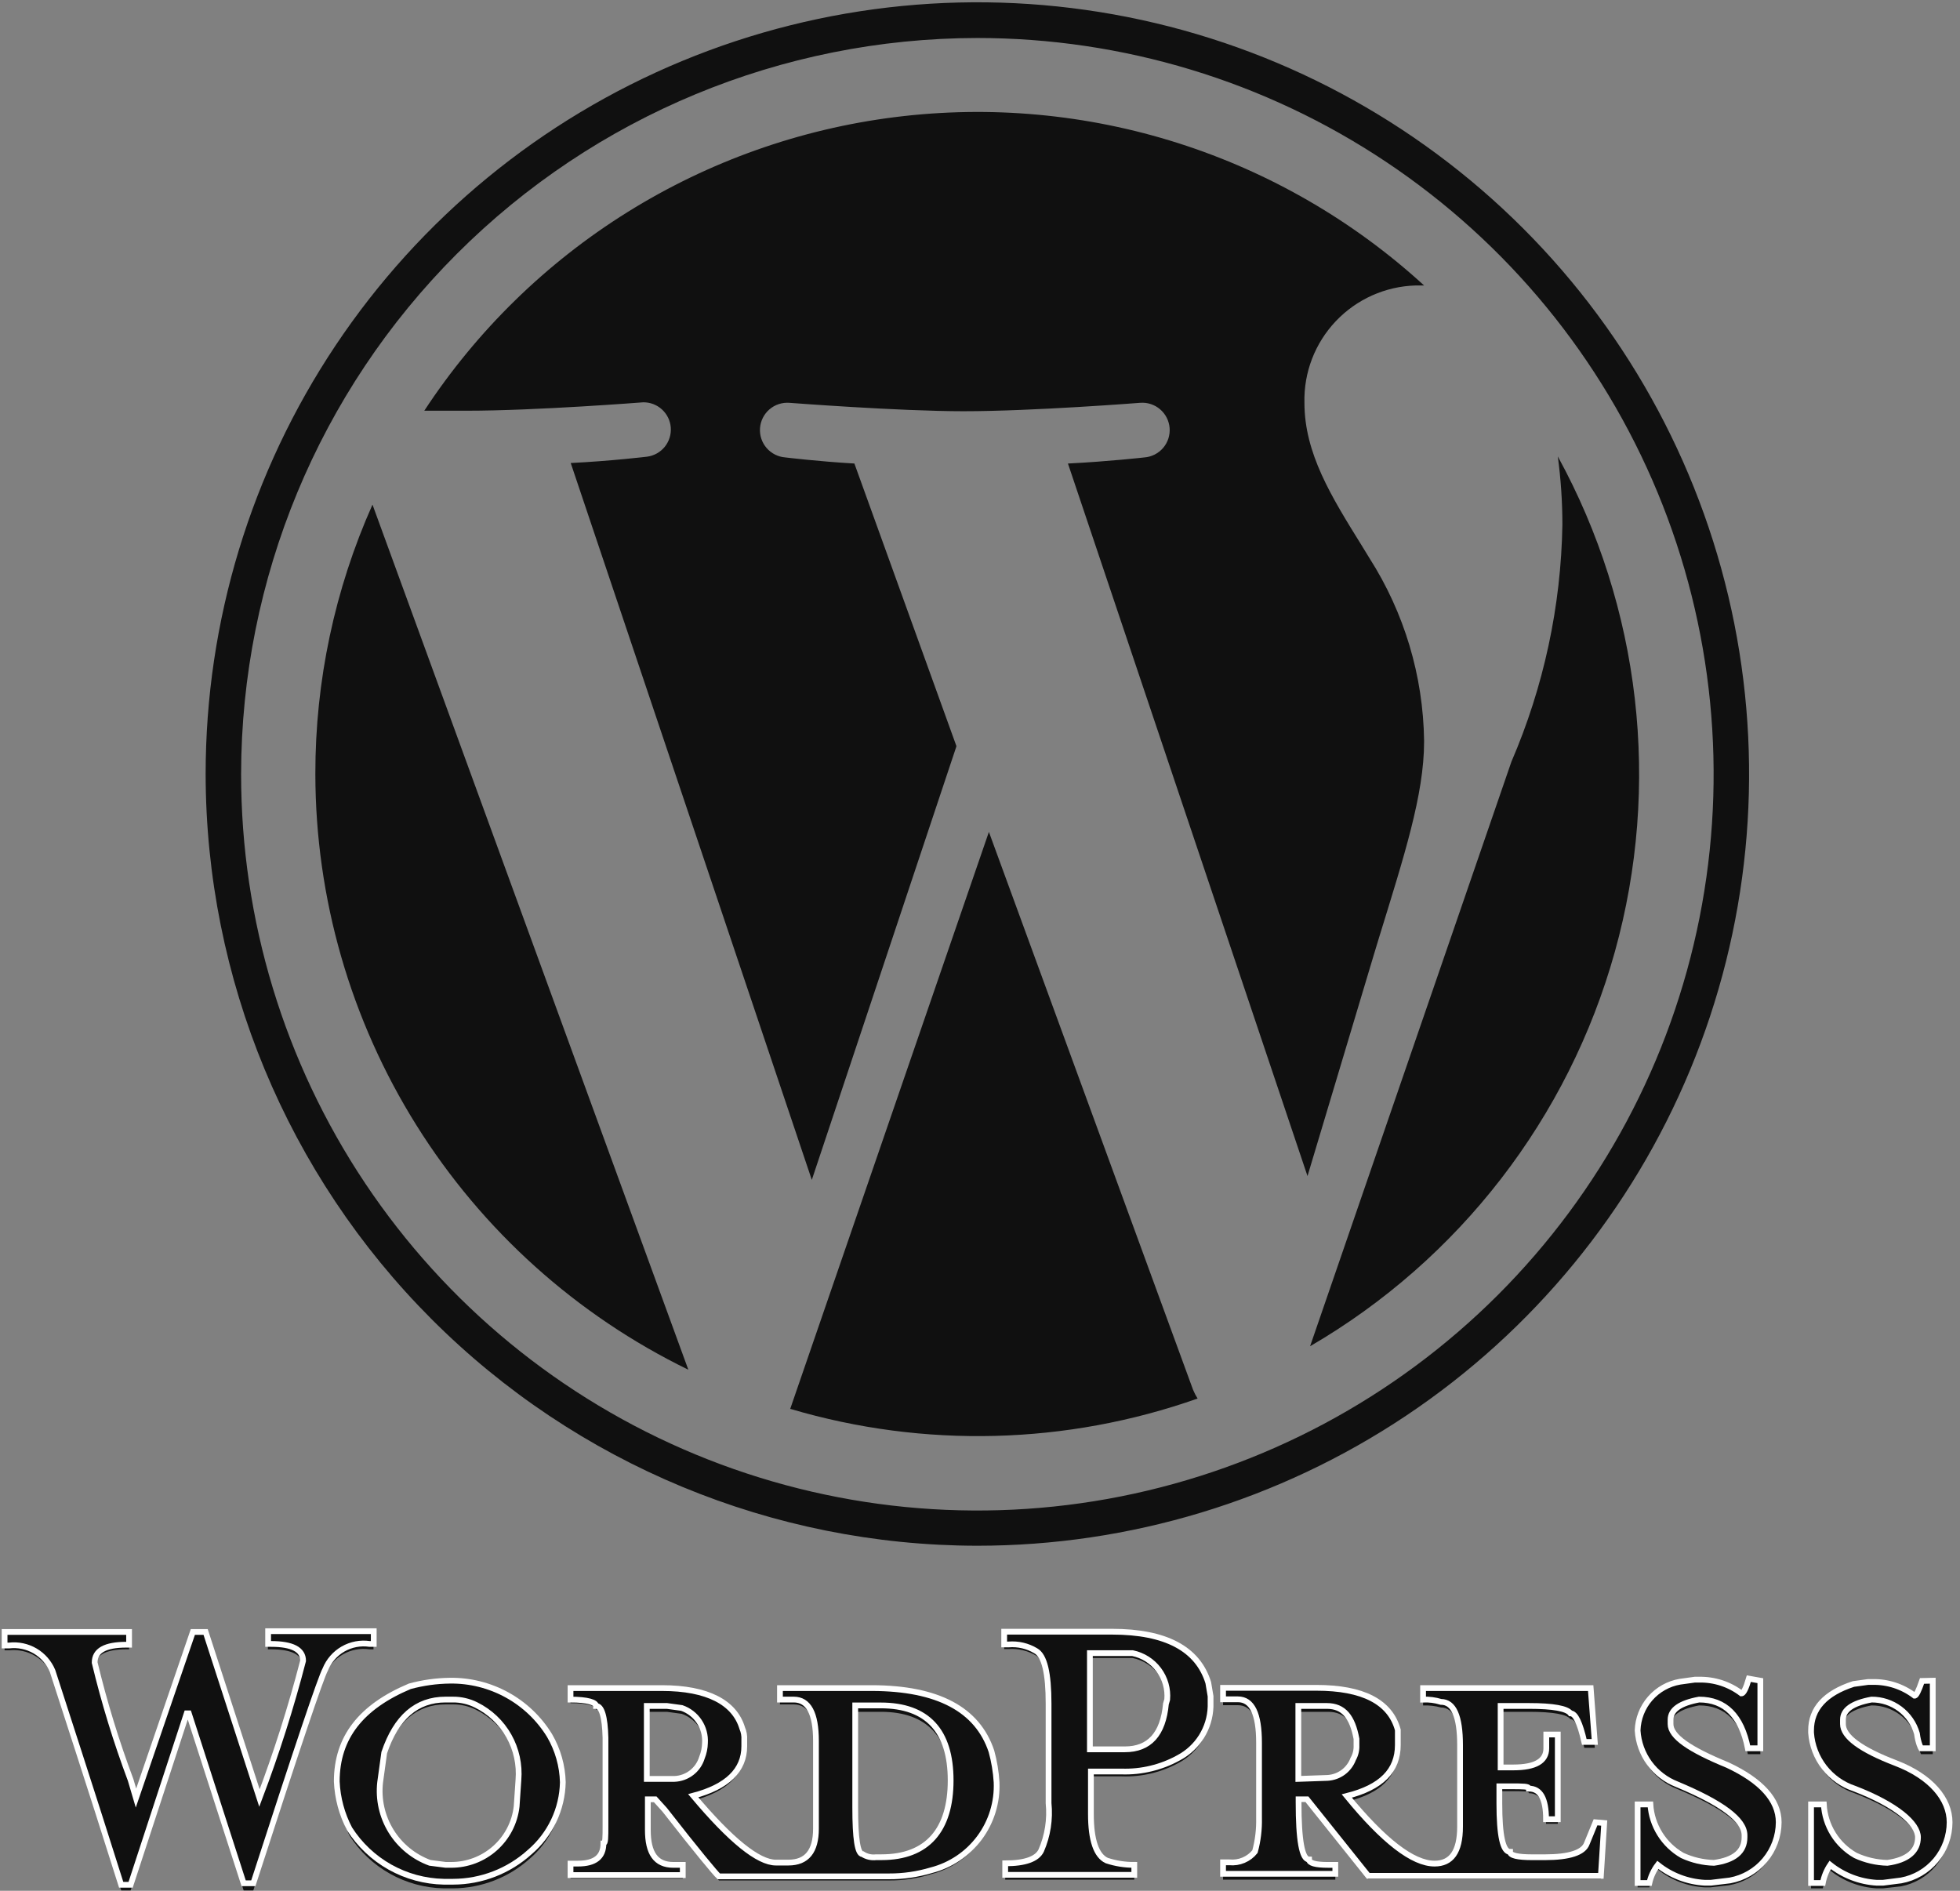
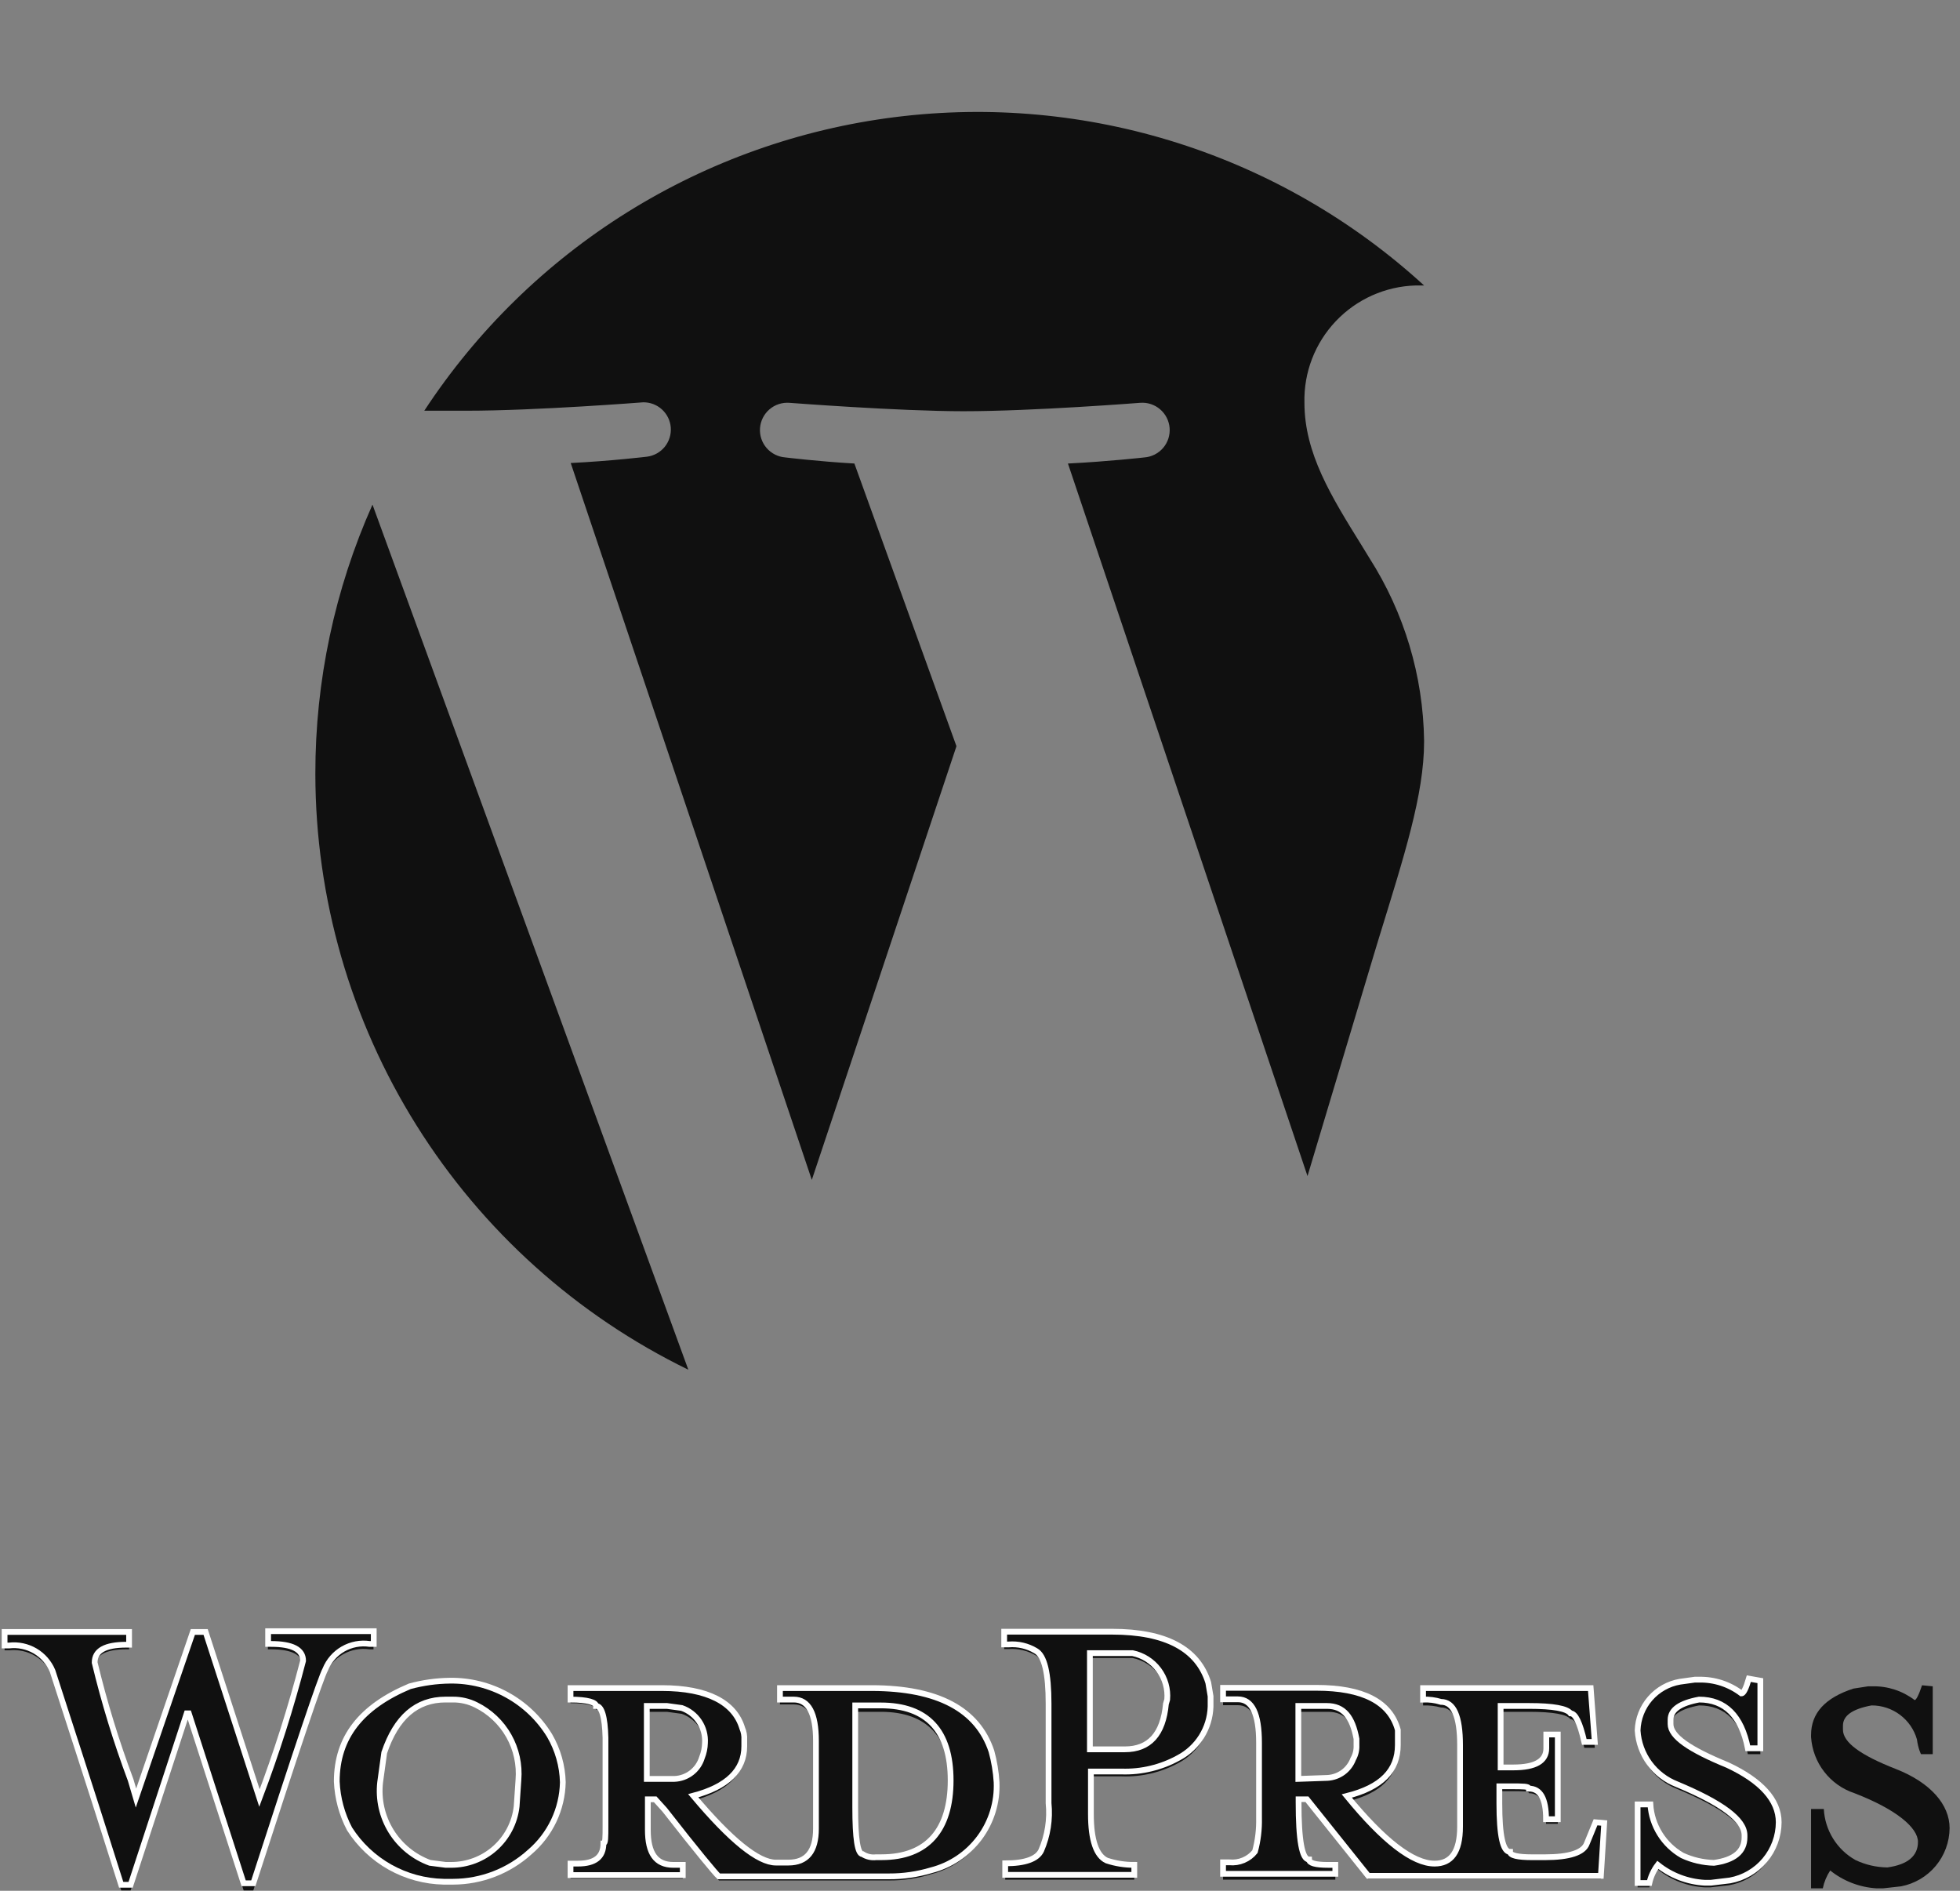
<svg xmlns="http://www.w3.org/2000/svg" width="85" height="82" viewBox="0 0 85 82" fill="none">
  <rect x="0" y="0" width="85" height="82" fill="#808080" stroke="none" />
  <path d="M61.759 32.117C61.72 29.312 60.9 26.572 59.391 24.207L59.059 23.665C57.732 21.529 56.57 19.66 56.57 17.469C56.537 16.155 57.026 14.882 57.931 13.928C58.835 12.974 60.08 12.418 61.394 12.38H61.759C58.693 9.574 55.054 7.468 51.094 6.207C47.134 4.946 42.948 4.561 38.824 5.078C34.701 5.594 30.739 7.001 27.212 9.199C23.686 11.398 20.679 14.337 18.4 17.812C19.064 17.812 19.706 17.812 20.248 17.812C23.246 17.812 27.893 17.447 27.893 17.447C28.194 17.443 28.486 17.554 28.708 17.757C28.931 17.961 29.067 18.241 29.09 18.542C29.112 18.843 29.019 19.14 28.83 19.375C28.64 19.609 28.368 19.763 28.07 19.804C28.07 19.804 26.521 19.992 24.751 20.08L35.206 51.169L41.479 32.361L37.053 20.102C35.516 20.014 34.055 19.837 34.055 19.837C33.741 19.813 33.45 19.666 33.244 19.427C33.039 19.189 32.936 18.878 32.96 18.564C32.983 18.25 33.131 17.959 33.369 17.753C33.608 17.548 33.918 17.446 34.232 17.469C34.232 17.469 38.979 17.834 41.789 17.834C44.798 17.834 49.445 17.469 49.445 17.469C49.759 17.444 50.07 17.545 50.309 17.749C50.549 17.954 50.698 18.245 50.723 18.559C50.748 18.873 50.647 19.184 50.443 19.424C50.238 19.663 49.947 19.812 49.633 19.837C49.633 19.837 48.073 20.014 46.314 20.102L56.703 51.003L59.568 41.444L59.789 40.714C60.896 37.118 61.759 34.463 61.759 32.162V32.117ZM13.676 33.567C13.681 38.956 15.201 44.235 18.061 48.802C20.92 53.37 25.006 57.042 29.851 59.401L16.154 21.884C14.515 25.56 13.67 29.541 13.676 33.567Z" fill="#101010" />
-   <path d="M34.268 61.104L42.886 36.078L51.737 60.264C51.792 60.398 51.859 60.528 51.936 60.651C46.249 62.657 40.073 62.815 34.29 61.104M67.558 19.793C67.69 20.772 67.756 21.759 67.757 22.747C67.699 26.288 66.947 29.783 65.545 33.036L56.815 58.383C63.283 54.62 68.026 48.48 70.033 41.272C72.04 34.063 71.152 26.356 67.558 19.793Z" fill="#101010" />
-   <path fill-rule="evenodd" clip-rule="evenodd" d="M8.918 33.567C8.918 26.947 10.881 20.476 14.559 14.972C18.237 9.468 23.465 5.178 29.581 2.646C35.697 0.113 42.427 -0.549 48.919 0.743C55.411 2.035 61.375 5.224 66.055 9.906C70.735 14.587 73.922 20.552 75.212 27.044C76.502 33.537 75.838 40.267 73.303 46.382C70.768 52.497 66.477 57.724 60.971 61.4C55.466 65.076 48.994 67.037 42.375 67.035C33.503 67.023 24.998 63.493 18.726 57.218C12.454 50.944 8.927 42.438 8.918 33.567ZM10.456 33.567C10.454 39.883 12.325 46.058 15.832 51.31C19.34 56.563 24.327 60.657 30.162 63.075C35.996 65.493 42.417 66.126 48.612 64.895C54.807 63.663 60.497 60.622 64.963 56.156C69.43 51.69 72.471 45.999 73.703 39.804C74.934 33.61 74.301 27.189 71.883 21.354C69.465 15.519 65.371 10.532 60.118 7.025C54.865 3.517 48.691 1.646 42.375 1.648C33.912 1.657 25.798 5.023 19.814 11.007C13.83 16.991 10.465 25.104 10.456 33.567Z" fill="#101010" />
  <path d="M0.199 70.985H5.598V71.527H5.477C4.558 71.527 4.105 71.792 4.105 72.312C4.522 74.039 5.042 75.738 5.665 77.402L5.897 78.187L8.364 70.985H8.917L11.252 78.187C11.983 76.249 12.611 74.273 13.133 72.268C13.133 71.77 12.668 71.527 11.75 71.527H11.617V70.985H16.197V71.527H16.02C15.622 71.47 15.216 71.548 14.867 71.749C14.518 71.949 14.247 72.26 14.095 72.633C13.911 72.965 12.874 76.081 10.986 81.982H10.566L8.187 74.514H8.099L5.665 81.982H5.255C3.817 77.391 2.799 74.293 2.279 72.677C2.127 72.315 1.861 72.012 1.522 71.812C1.183 71.613 0.789 71.528 0.398 71.571H0.199V70.985Z" fill="#101010" />
-   <path d="M23.833 75.476C23.378 74.745 22.742 74.144 21.985 73.733C21.229 73.322 20.379 73.114 19.518 73.131C18.926 73.154 18.34 73.247 17.77 73.407C15.668 74.293 14.605 75.675 14.605 77.534C14.634 78.256 14.823 78.963 15.159 79.603C15.598 80.291 16.201 80.86 16.913 81.259C17.625 81.659 18.425 81.876 19.241 81.893H19.651C20.876 81.885 22.057 81.428 22.97 80.61C23.42 80.224 23.782 79.746 24.03 79.207C24.278 78.669 24.407 78.083 24.408 77.49C24.399 76.784 24.213 76.091 23.866 75.476M22.405 78.552C22.314 79.24 21.975 79.871 21.451 80.328C20.928 80.784 20.256 81.034 19.562 81.03H19.33L18.644 80.931C17.946 80.675 17.354 80.193 16.963 79.561C16.572 78.929 16.404 78.184 16.486 77.446L16.663 76.207C17.187 74.68 18.072 73.916 19.319 73.916H19.64C19.989 73.913 20.334 73.993 20.646 74.149C21.244 74.444 21.738 74.912 22.066 75.492C22.393 76.072 22.538 76.737 22.483 77.401L22.405 78.552Z" fill="#101010" />
  <path d="M42.997 76.162C42.392 74.325 40.667 73.407 37.819 73.407H33.825V73.916H34.423C35.065 73.916 35.386 74.513 35.386 75.708V79.514C35.386 80.488 34.987 80.975 34.191 80.975H33.925H33.648C32.911 80.975 31.716 80.012 30.064 78.087C31.535 77.689 32.277 76.981 32.277 75.874V75.598C32.286 75.427 32.256 75.257 32.188 75.1C31.856 73.993 30.695 73.352 28.703 73.352H24.742V73.861C25.483 73.861 25.849 73.982 25.849 74.137C26.092 74.137 26.236 74.591 26.258 75.509V79.315C26.258 79.835 26.258 80.101 26.169 80.101C26.169 80.676 25.801 80.964 25.063 80.964H24.742V81.473H29.61V80.964H29.201C28.438 80.964 28.095 80.466 28.095 79.459V78.131H28.415L28.836 78.662C30.241 80.466 31.049 81.428 31.181 81.55H38.561C39.184 81.555 39.803 81.461 40.397 81.273C41.229 81.059 41.962 80.567 42.475 79.879C42.988 79.191 43.251 78.348 43.219 77.49C43.201 77.042 43.138 76.597 43.031 76.162M28.05 77.357V74.237H28.924L29.566 74.325C29.876 74.433 30.143 74.64 30.324 74.914C30.506 75.188 30.593 75.513 30.573 75.841C30.566 76.061 30.521 76.278 30.44 76.483C30.36 76.741 30.202 76.967 29.988 77.132C29.774 77.296 29.515 77.39 29.245 77.401L28.05 77.357ZM38.229 80.753H37.996C37.79 80.777 37.582 80.726 37.41 80.61C37.189 80.61 37.089 79.935 37.089 78.596V74.237H38.196C40.22 74.237 41.227 75.343 41.227 77.49C41.227 79.636 40.231 80.809 38.24 80.809" fill="#101010" />
  <path d="M52.4 73.186C51.946 71.715 50.552 70.973 48.229 70.973H43.549V71.516H43.737C44.15 71.486 44.563 71.582 44.921 71.792C45.297 72.013 45.474 72.777 45.474 74.093V78.397C45.546 79.103 45.436 79.815 45.153 80.466C44.976 80.831 44.456 81.008 43.593 81.008V81.517H49.191V81.008C48.774 81.033 48.355 80.988 47.952 80.875C47.499 80.665 47.266 79.99 47.266 78.862V77.036H48.638C49.502 77.069 50.359 76.866 51.116 76.45C51.522 76.236 51.863 75.918 52.106 75.53C52.348 75.141 52.484 74.695 52.499 74.237V73.784L52.4 73.186ZM50.563 74.104C50.441 75.41 49.844 76.074 48.782 76.074H47.266V71.903H48.373H49.114C49.569 71.994 49.974 72.25 50.252 72.621C50.53 72.993 50.66 73.454 50.618 73.916L50.563 74.104Z" fill="#101010" />
  <path d="M69.194 79.238L68.818 80.156C68.674 80.555 68.055 80.754 66.992 80.754H66.45C65.808 80.754 65.488 80.676 65.488 80.522C65.178 80.522 65.023 79.813 65.023 78.408V77.678H65.532C66.052 77.678 66.306 77.678 66.306 77.767C66.804 77.767 67.048 78.209 67.048 79.094H67.557V75.432H67.059V76.03C67.059 76.572 66.583 76.848 65.632 76.848H65.078V74.237H66.317C67.358 74.237 67.955 74.348 68.11 74.558C68.32 74.558 68.519 74.968 68.707 75.797H69.161L68.984 73.452H61.715V73.961C61.976 73.951 62.237 73.981 62.489 74.049C63.043 74.049 63.319 74.68 63.319 75.93V79.459C63.319 80.566 62.932 81.075 62.213 81.075C61.276 81.075 60.008 80.094 58.407 78.132C59.912 77.767 60.62 77.025 60.62 75.919V75.786V75.277C60.288 74.06 59.104 73.441 57.09 73.441H53.041V73.95H53.683C54.302 73.95 54.601 74.58 54.601 75.83V79.083C54.614 79.58 54.554 80.075 54.424 80.555C54.293 80.718 54.123 80.846 53.93 80.927C53.736 81.008 53.526 81.04 53.318 81.019H53.041V81.517H57.909V81.019H57.599C57.046 81.019 56.77 80.942 56.77 80.787C56.46 80.787 56.316 79.924 56.316 78.309V78.165H56.681C58.451 80.378 59.336 81.484 59.336 81.484H69.426L69.57 79.194L69.194 79.238ZM56.305 77.357V74.237H57.223H57.599C58.33 74.237 58.706 74.713 58.883 75.653V75.93C58.892 76.139 58.842 76.346 58.739 76.528C58.655 76.758 58.506 76.96 58.309 77.108C58.113 77.255 57.878 77.342 57.633 77.357H56.305Z" fill="#101010" />
  <path d="M76.341 73.131V76.074H75.799C75.522 74.657 74.814 73.96 73.686 73.96C72.856 74.115 72.447 74.403 72.447 74.834V75.011C72.447 75.565 73.276 76.118 74.925 76.804C76.363 77.479 77.138 78.297 77.138 79.282C77.118 79.882 76.891 80.457 76.496 80.908C76.101 81.36 75.561 81.661 74.969 81.76L74.184 81.849H73.918C73.179 81.807 72.472 81.537 71.894 81.074C71.717 81.303 71.592 81.567 71.528 81.849H71.019V78.452H71.573C71.6 78.907 71.741 79.348 71.983 79.734C72.225 80.121 72.559 80.441 72.956 80.665C73.385 80.869 73.853 80.978 74.328 80.986C75.213 80.868 75.655 80.499 75.655 79.879V79.791C75.655 79.116 74.682 78.397 72.723 77.578C72.26 77.4 71.856 77.097 71.555 76.702C71.254 76.308 71.069 75.837 71.019 75.343C71.019 74.303 71.639 73.606 72.856 73.241L73.498 73.142H73.686C74.348 73.129 74.995 73.339 75.522 73.739C75.611 73.739 75.722 73.529 75.843 73.097L76.341 73.131Z" fill="#101010" />
  <path d="M83.818 73.131V76.074H83.309C83.309 76.074 83.188 75.852 83.132 75.432C83.01 75.005 82.751 74.631 82.395 74.365C82.04 74.1 81.607 73.957 81.163 73.96C80.333 74.115 79.924 74.403 79.924 74.835V75.011C79.924 75.565 80.687 76.118 82.214 76.715C83.741 77.313 84.549 78.275 84.549 79.282C84.544 79.881 84.332 80.459 83.949 80.919C83.565 81.379 83.034 81.692 82.447 81.805L81.661 81.893H81.384C80.649 81.849 79.946 81.579 79.371 81.119C79.216 81.354 79.107 81.617 79.05 81.893H78.541V78.452H79.094C79.118 78.907 79.256 79.348 79.496 79.735C79.736 80.122 80.069 80.442 80.466 80.665C80.899 80.871 81.37 80.98 81.849 80.986C82.734 80.864 83.177 80.488 83.177 79.879C83.177 79.271 82.258 78.475 80.422 77.766C79.902 77.594 79.445 77.27 79.11 76.836C78.775 76.403 78.577 75.879 78.541 75.332V75.244C78.541 74.292 79.15 73.629 80.378 73.23L81.019 73.131H81.207C81.866 73.118 82.509 73.329 83.033 73.728C83.099 73.728 83.21 73.518 83.354 73.086L83.818 73.131Z" fill="#101010" />
  <path d="M0.199 70.774H5.598V71.327H5.477C4.558 71.327 4.105 71.582 4.105 72.102C4.52 73.829 5.041 75.528 5.665 77.191L5.897 77.977L8.364 70.774H8.917L11.252 77.977C11.99 76.028 12.622 74.041 13.144 72.024C13.144 71.538 12.679 71.294 11.761 71.294H11.628V70.741H16.208V71.294H16.031C15.633 71.235 15.226 71.313 14.877 71.513C14.528 71.714 14.256 72.027 14.106 72.4C13.915 72.74 12.874 75.83 10.986 81.672H10.566L8.187 74.303H8.099L5.665 81.738H5.255C3.817 77.18 2.799 74.093 2.279 72.467C2.128 72.103 1.863 71.799 1.524 71.599C1.184 71.4 0.789 71.316 0.398 71.361H0.199V70.774Z" fill="#101010" stroke="white" stroke-width="0.25" stroke-miterlimit="10" />
  <path d="M23.833 75.266C23.382 74.529 22.747 73.923 21.99 73.506C21.233 73.089 20.381 72.876 19.518 72.887C18.927 72.894 18.34 72.976 17.77 73.131C15.668 74.016 14.605 75.344 14.605 77.258C14.636 77.976 14.825 78.679 15.159 79.315C15.598 80.003 16.201 80.572 16.913 80.972C17.625 81.371 18.425 81.589 19.241 81.606H19.651C20.877 81.602 22.06 81.145 22.97 80.322C23.41 79.947 23.766 79.483 24.014 78.961C24.262 78.438 24.396 77.869 24.408 77.291C24.39 76.578 24.192 75.882 23.833 75.266ZM22.405 78.342C22.326 79.04 21.993 79.685 21.468 80.152C20.943 80.62 20.265 80.877 19.562 80.875H19.33L18.644 80.787C17.944 80.531 17.351 80.047 16.959 79.413C16.568 78.779 16.401 78.031 16.486 77.291L16.663 76.007C17.183 74.469 18.068 73.706 19.319 73.706H19.64C19.989 73.703 20.334 73.783 20.646 73.939C21.244 74.234 21.738 74.702 22.066 75.282C22.393 75.862 22.538 76.527 22.483 77.191L22.405 78.342Z" fill="#101010" stroke="white" stroke-width="0.25" stroke-miterlimit="10" />
  <path d="M42.997 75.952C42.392 74.13 40.667 73.215 37.819 73.208H33.825V73.706H34.423C35.065 73.706 35.386 74.303 35.386 75.498V79.304C35.386 80.289 34.987 80.776 34.191 80.776H33.925H33.648C32.885 80.776 31.69 79.813 30.064 77.877C31.535 77.49 32.277 76.77 32.277 75.731V75.454C32.288 75.28 32.257 75.105 32.188 74.945C31.856 73.839 30.695 73.208 28.703 73.208H24.742V73.706C25.483 73.706 25.849 73.828 25.849 73.983C26.092 73.983 26.236 74.447 26.258 75.365V79.171C26.258 79.691 26.258 79.946 26.169 79.946C26.169 80.532 25.804 80.82 25.063 80.82H24.742V81.318H29.61V80.875H29.201C28.438 80.875 28.095 80.366 28.095 79.359V78.032H28.415L28.825 78.485C30.23 80.289 31.037 81.251 31.17 81.373H38.55C39.172 81.376 39.791 81.286 40.386 81.108C41.224 80.893 41.963 80.396 42.479 79.701C42.995 79.006 43.256 78.155 43.219 77.29C43.191 76.838 43.117 76.389 42.997 75.952ZM28.05 77.147V73.983H28.924L29.566 74.071C29.876 74.179 30.143 74.386 30.324 74.659C30.506 74.933 30.593 75.259 30.573 75.587C30.568 75.807 30.523 76.024 30.44 76.228C30.362 76.487 30.204 76.715 29.99 76.879C29.776 77.044 29.515 77.138 29.245 77.147H28.05ZM38.229 80.543H37.996C37.791 80.569 37.584 80.522 37.41 80.41C37.189 80.41 37.089 79.736 37.089 78.386V73.96H38.196C40.22 73.96 41.227 75.067 41.227 77.213C41.227 79.359 40.22 80.543 38.229 80.543Z" fill="#101010" stroke="white" stroke-width="0.25" stroke-miterlimit="10" />
  <path d="M52.4 72.976C51.946 71.504 50.552 70.763 48.229 70.763H43.549V71.316H43.737C44.151 71.281 44.565 71.378 44.921 71.593C45.297 71.803 45.474 72.567 45.474 73.883V78.198C45.545 78.9 45.435 79.609 45.153 80.256C44.976 80.621 44.456 80.809 43.593 80.809V81.307H49.191V80.875C48.785 80.878 48.382 80.814 47.996 80.687C47.543 80.477 47.31 79.802 47.31 78.674V76.826H48.638C49.503 76.855 50.36 76.648 51.116 76.229C51.522 76.014 51.863 75.697 52.106 75.308C52.348 74.92 52.484 74.474 52.499 74.016V73.562L52.4 72.976ZM50.563 73.894C50.441 75.211 49.844 75.864 48.782 75.864H47.266V71.692H48.373H49.114C49.568 71.786 49.972 72.042 50.249 72.413C50.526 72.784 50.658 73.245 50.618 73.706L50.563 73.894Z" fill="#101010" stroke="white" stroke-width="0.25" stroke-miterlimit="10" />
  <path d="M69.194 79.028L68.818 79.946C68.674 80.344 68.055 80.544 66.992 80.544H66.45C65.808 80.544 65.488 80.466 65.488 80.311C65.178 80.311 65.023 79.614 65.023 78.209V77.468H65.532C66.052 77.468 66.306 77.468 66.306 77.567C66.804 77.567 67.048 78.01 67.048 78.895H67.557V75.222H67.059V75.819C67.059 76.373 66.583 76.649 65.632 76.649H65.078V73.983H66.317C67.358 73.983 67.955 74.093 68.11 74.304C68.32 74.304 68.519 74.713 68.707 75.543H69.161L68.984 73.208H61.715V73.706C61.977 73.696 62.239 73.729 62.489 73.806C63.043 73.806 63.319 74.425 63.319 75.687V79.216C63.319 80.322 62.932 80.82 62.213 80.82C61.272 80.82 60 79.835 58.407 77.888C59.912 77.512 60.62 76.782 60.62 75.675V75.532V75.023C60.288 73.806 59.104 73.197 57.09 73.197H53.041V73.695H53.683C54.302 73.695 54.601 74.326 54.601 75.576V78.84C54.613 79.333 54.554 79.825 54.424 80.3C54.293 80.463 54.123 80.591 53.93 80.672C53.736 80.754 53.526 80.785 53.318 80.765H53.041V81.263H57.909V80.876H57.599C57.046 80.876 56.77 80.798 56.77 80.643C56.46 80.643 56.316 79.791 56.316 78.165V78.032H56.681C58.451 80.245 59.336 81.351 59.336 81.351H69.426L69.57 79.061L69.194 79.028ZM56.305 77.147V73.983H57.223H57.544C58.274 73.983 58.65 74.459 58.827 75.41V75.687C58.837 75.895 58.787 76.103 58.684 76.284C58.598 76.513 58.448 76.712 58.252 76.858C58.055 77.003 57.821 77.088 57.577 77.103L56.305 77.147Z" fill="#101010" stroke="white" stroke-width="0.25" stroke-miterlimit="10" />
  <path d="M76.341 72.887V75.819H75.799C75.522 74.414 74.814 73.706 73.686 73.706C72.856 73.861 72.447 74.149 72.447 74.58V74.768C72.447 75.31 73.276 75.874 74.925 76.549C76.363 77.224 77.138 78.054 77.138 79.028C77.135 79.629 76.922 80.209 76.536 80.67C76.15 81.131 75.615 81.442 75.025 81.55L74.195 81.65H73.929C73.187 81.609 72.475 81.338 71.894 80.875C71.716 81.108 71.592 81.376 71.528 81.661H71.019V78.253H71.573C71.602 78.708 71.744 79.148 71.986 79.534C72.227 79.92 72.56 80.24 72.956 80.466C73.386 80.665 73.853 80.775 74.328 80.787C75.213 80.665 75.655 80.3 75.655 79.68V79.592C75.655 78.917 74.682 78.198 72.723 77.379C72.246 77.194 71.831 76.875 71.529 76.462C71.227 76.048 71.05 75.556 71.019 75.045C71.035 74.535 71.226 74.046 71.561 73.661C71.896 73.276 72.353 73.018 72.856 72.932L73.498 72.843H73.686C74.348 72.83 74.995 73.04 75.522 73.441C75.611 73.441 75.722 73.219 75.843 72.799L76.341 72.887Z" fill="#101010" stroke="white" stroke-width="0.25" stroke-miterlimit="10" />
-   <path d="M83.818 72.888V75.819H83.309C83.309 75.819 83.188 75.609 83.132 75.178C83.01 74.751 82.751 74.377 82.395 74.111C82.04 73.845 81.607 73.703 81.163 73.706C80.333 73.861 79.924 74.149 79.924 74.58V74.768C79.924 75.31 80.687 75.875 82.214 76.461C83.741 77.047 84.549 78.021 84.549 79.028C84.548 79.628 84.338 80.208 83.954 80.669C83.57 81.13 83.036 81.442 82.447 81.55L81.661 81.65H81.384C80.65 81.605 79.947 81.334 79.371 80.876C79.212 81.113 79.103 81.38 79.05 81.661H78.541V78.253H79.094C79.119 78.708 79.257 79.148 79.497 79.535C79.737 79.922 80.07 80.242 80.466 80.466C80.9 80.666 81.371 80.775 81.849 80.787C82.734 80.665 83.177 80.278 83.177 79.681C83.177 79.083 82.258 78.275 80.422 77.567C79.903 77.395 79.448 77.073 79.113 76.642C78.778 76.21 78.579 75.689 78.541 75.144V75.045C78.541 74.105 79.15 73.43 80.378 73.031L81.019 72.943H81.207C81.866 72.93 82.509 73.141 83.033 73.54C83.099 73.54 83.21 73.319 83.354 72.898L83.818 72.888Z" fill="#101010" stroke="white" stroke-width="0.25" stroke-miterlimit="10" />
</svg>